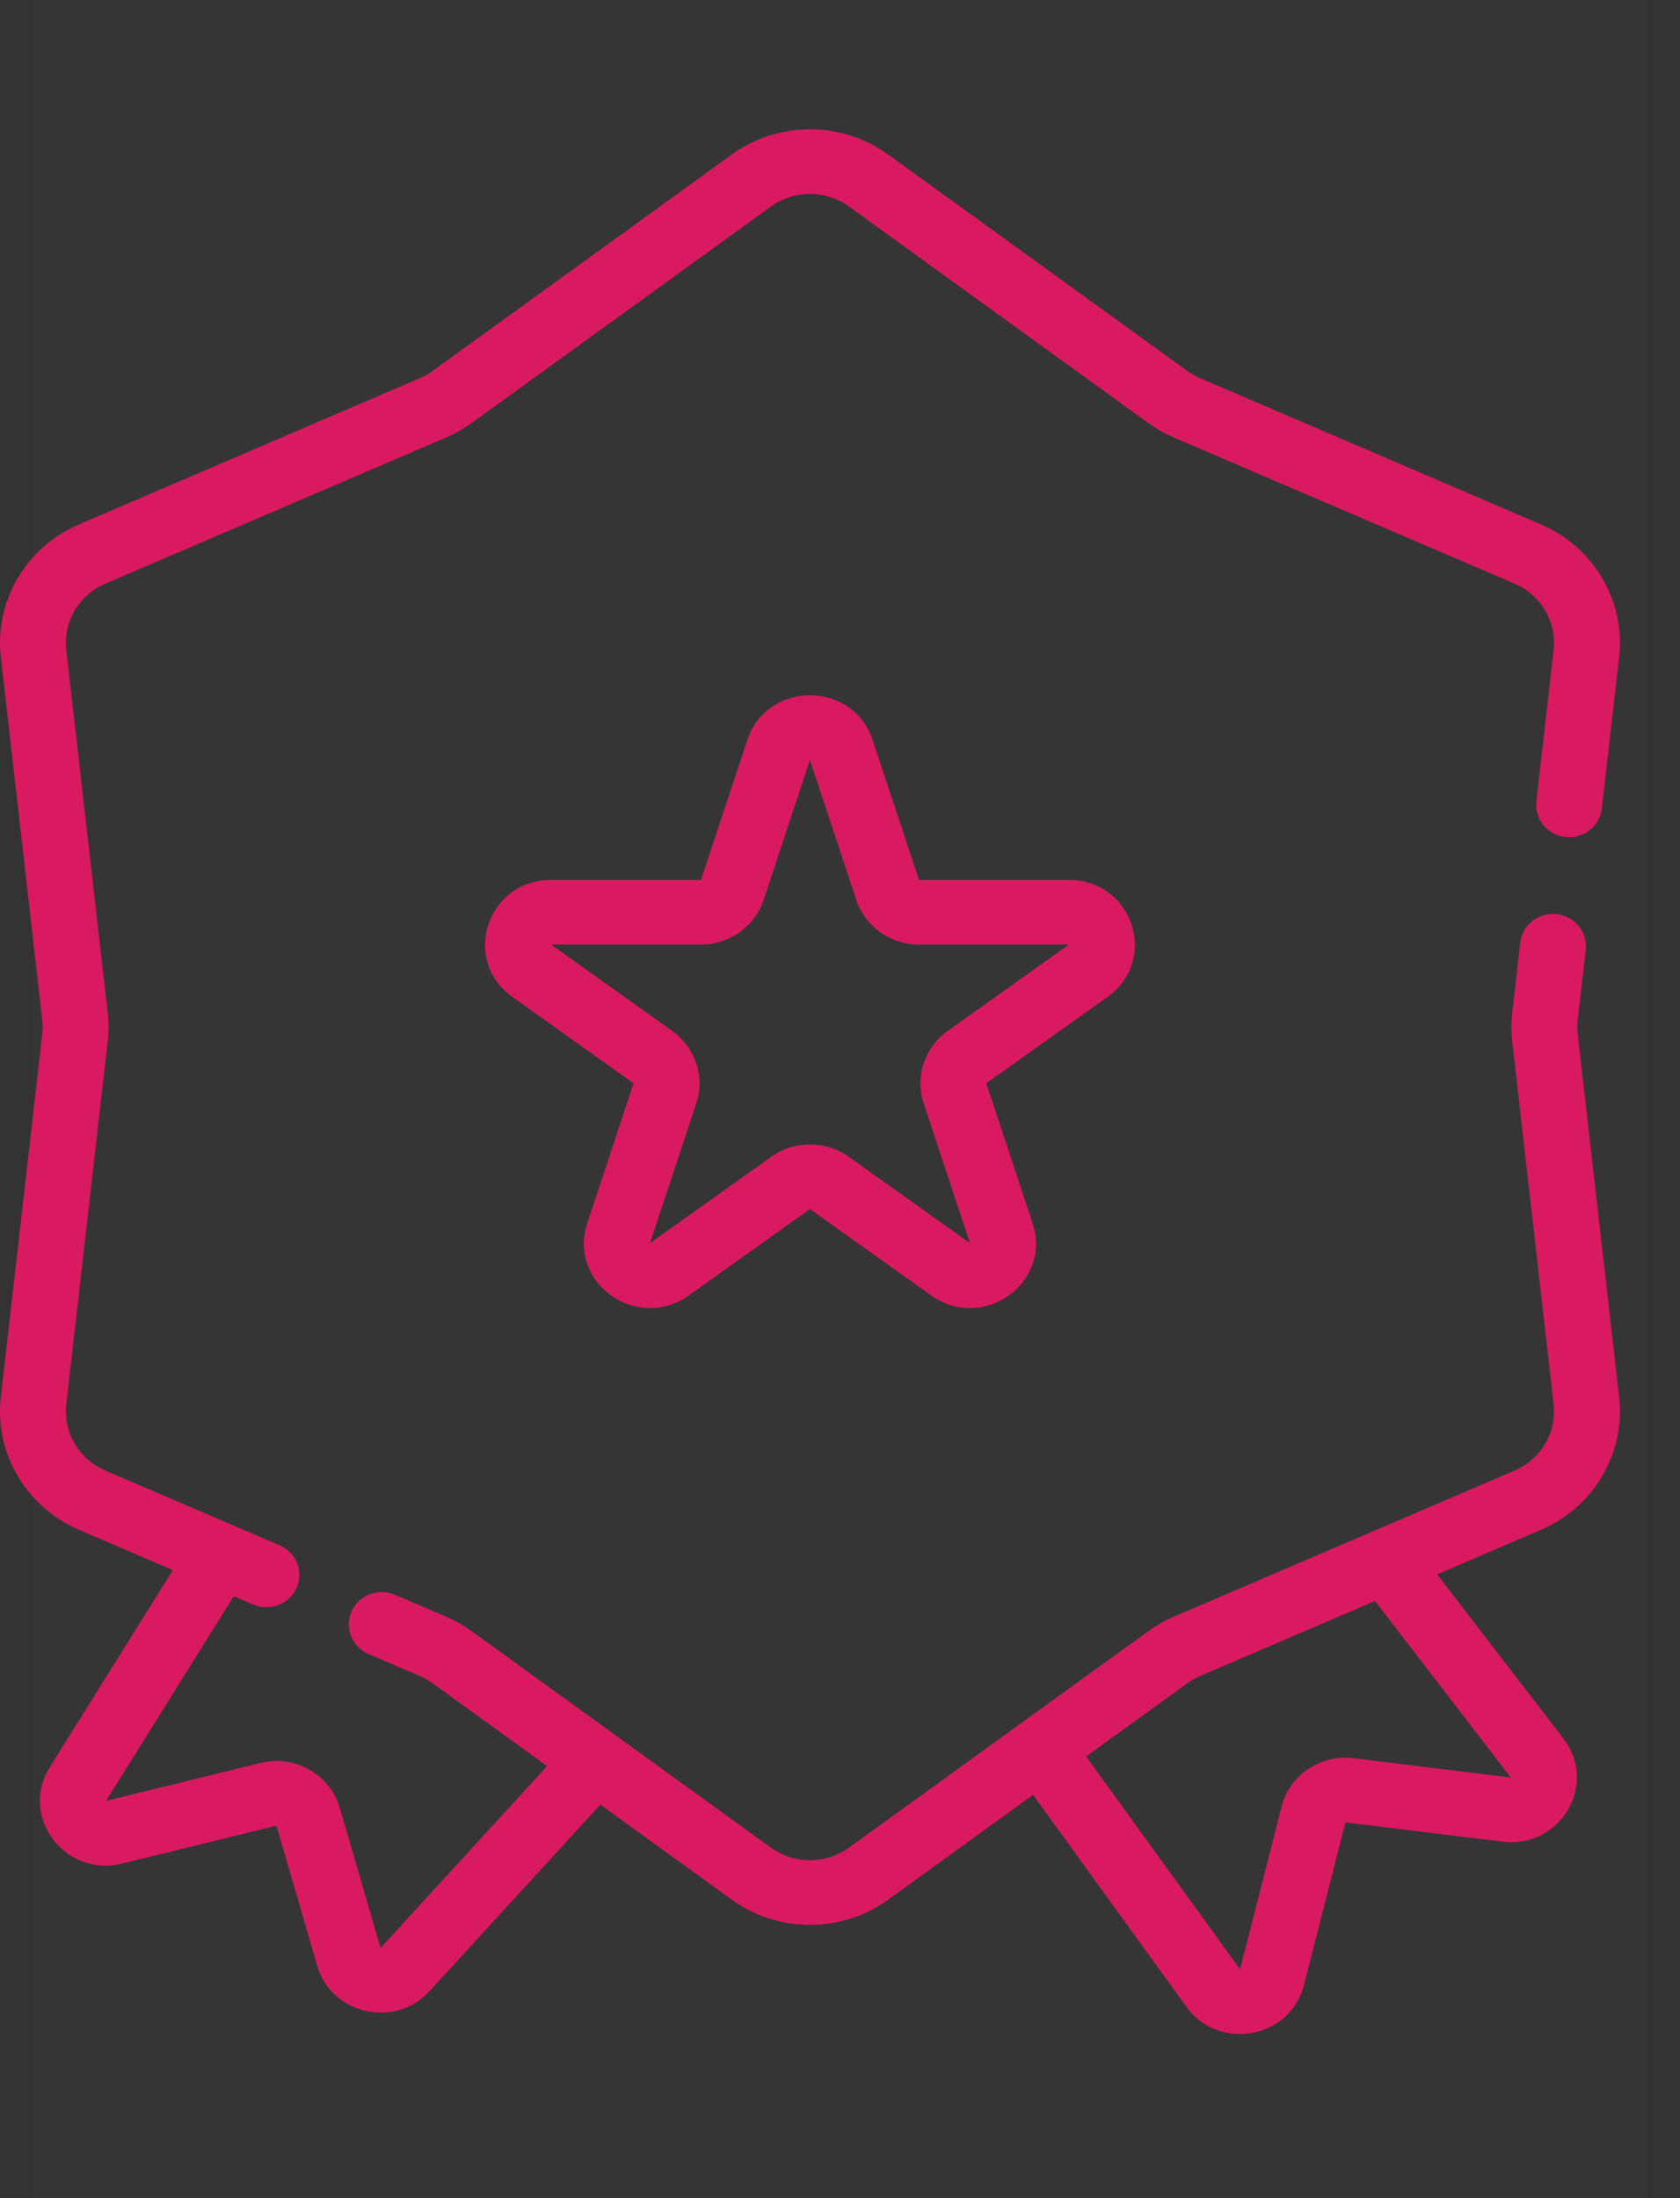
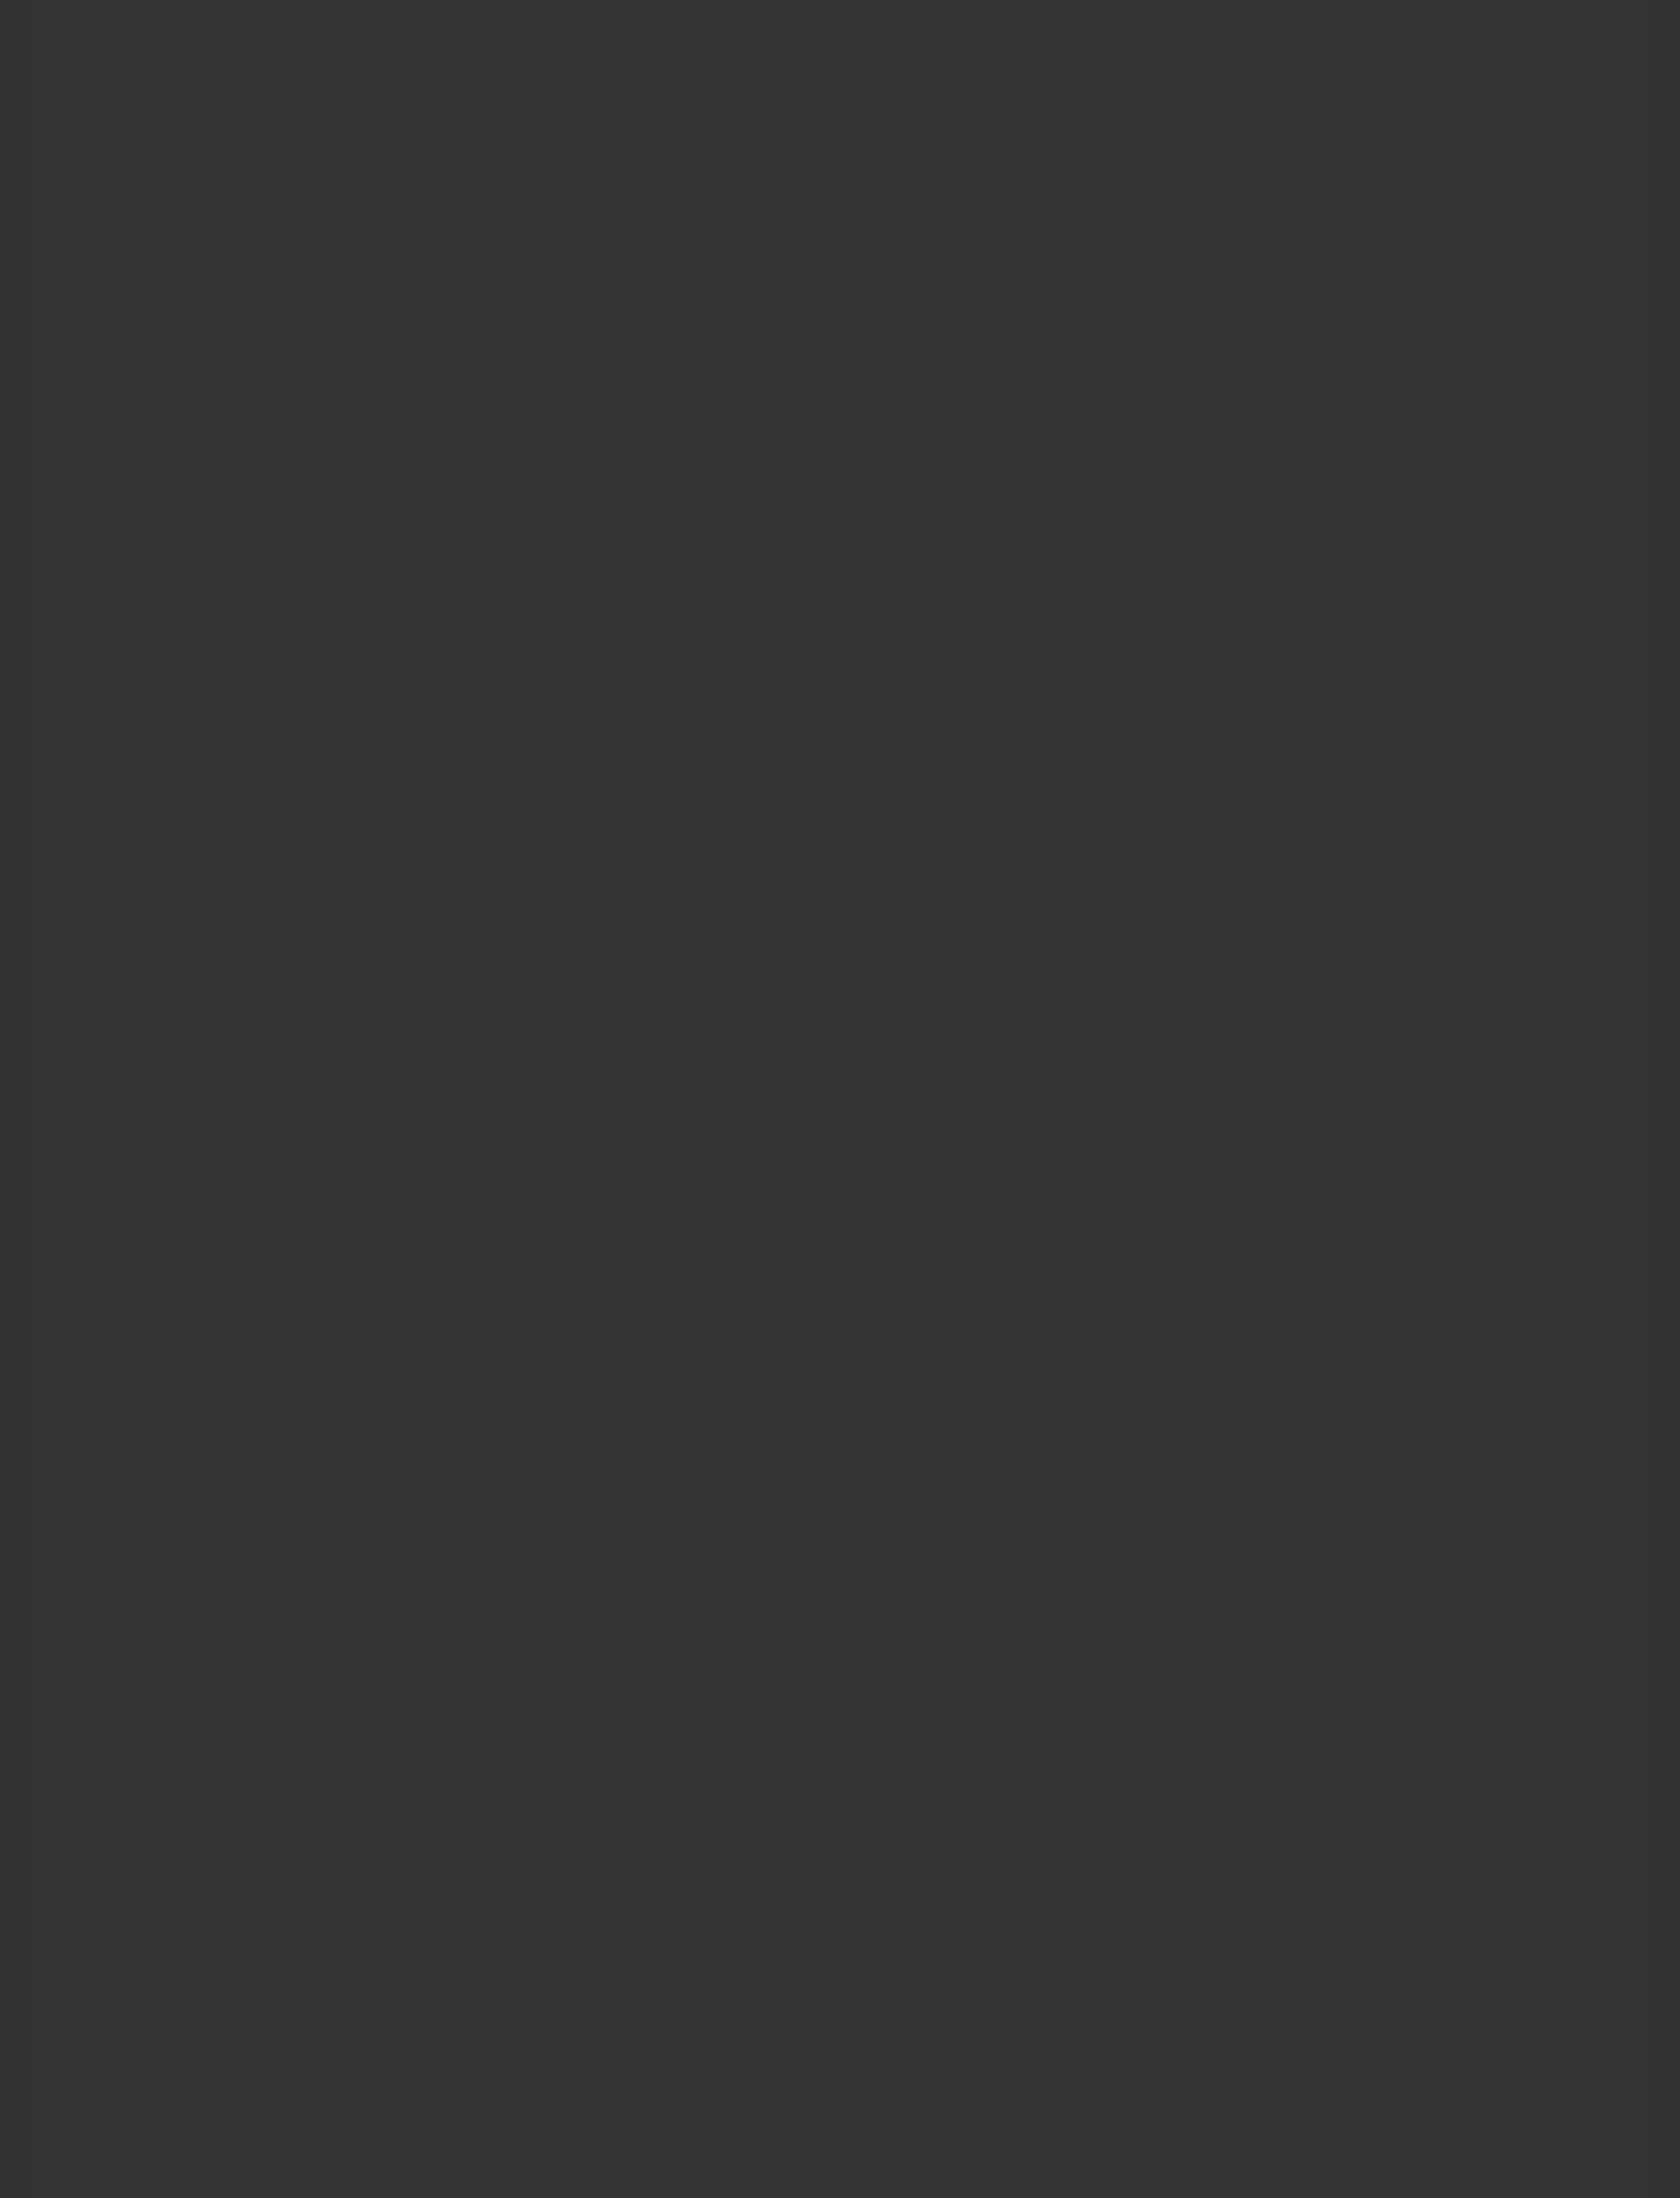
<svg xmlns="http://www.w3.org/2000/svg" width="26px" height="34px" viewBox="0 0 26 34" version="1.1">
  <rect x="0" y="0" width="26" height="34" fill="#333333" stroke="none" />
  <title>bicons/ic_news</title>
  <desc>Created with Sketch.</desc>
  <g id="Mobile" stroke="none" stroke-width="1" fill="none" fill-rule="evenodd">
    <g id="Home_mobile" transform="translate(-39, -1739)">
      <g id="Group-26" transform="translate(0, 950)">
        <g id="Stacked-Group" transform="translate(20, 291)">
          <g transform="translate(0, 310)" id="Group-20">
            <g transform="translate(0, 172)">
              <g id="bicons/ic_news" transform="translate(19, 16)">
                <g id="ic_qua">
                  <polygon id="Path" fill-opacity="0.01" fill="#FFFFFF" points="0.51 0 25.49 0 25.49 34 0.51 34" />
-                   <path d="M13.745,2.39 C13.026,1.87 12.045,1.87 11.325,2.39 L6.693,5.739 C6.632,5.783 6.566,5.821 6.496,5.85 L1.223,8.111 C0.404,8.462 -0.087,9.295 0.013,10.166 L0.654,15.775 C0.662,15.849 0.662,15.924 0.654,15.998 L0.013,21.607 C-0.087,22.478 0.404,23.311 1.223,23.662 L2.675,24.285 L0.771,27.333 C0.295,28.096 1.002,29.042 1.888,28.825 L4.279,28.239 L4.909,30.405 C5.13,31.161 6.112,31.383 6.648,30.798 L9.291,27.913 L11.325,29.383 C12.045,29.903 13.026,29.903 13.745,29.383 L15.988,27.761 L18.36,31.039 C18.864,31.736 19.97,31.532 20.181,30.703 L20.822,28.188 L23.256,28.486 C24.15,28.596 24.739,27.597 24.196,26.891 L22.241,24.351 L23.848,23.662 C24.667,23.311 25.157,22.478 25.058,21.607 L24.417,15.998 C24.408,15.924 24.408,15.849 24.417,15.775 L24.541,14.692 C24.572,14.418 24.37,14.17 24.091,14.14 C23.811,14.109 23.559,14.306 23.527,14.581 L23.404,15.664 C23.387,15.812 23.387,15.961 23.404,16.109 L24.044,21.719 C24.094,22.154 23.849,22.571 23.439,22.746 L21.241,23.689 L18.166,25.006 C18.027,25.066 17.895,25.141 17.773,25.229 L15.801,26.654 L13.14,28.578 C12.78,28.838 12.29,28.838 11.93,28.578 L9.524,26.839 L7.298,25.229 C7.175,25.141 7.044,25.066 6.904,25.006 L6.112,24.667 C5.854,24.556 5.553,24.672 5.441,24.925 C5.328,25.178 5.446,25.473 5.704,25.583 L6.496,25.923 C6.566,25.953 6.632,25.99 6.693,26.034 L8.467,27.317 L5.89,30.13 L5.259,27.964 C5.108,27.446 4.565,27.138 4.031,27.269 L1.641,27.855 L3.618,24.689 L3.919,24.818 C4.177,24.929 4.478,24.813 4.591,24.56 C4.703,24.307 4.586,24.013 4.328,23.902 L1.631,22.746 C1.221,22.571 0.976,22.154 1.026,21.719 L1.667,16.109 C1.684,15.961 1.684,15.812 1.667,15.664 L1.026,10.055 C0.976,9.619 1.221,9.202 1.631,9.027 L6.904,6.767 C7.044,6.707 7.175,6.632 7.298,6.544 L11.93,3.195 C12.29,2.935 12.78,2.935 13.14,3.195 L17.773,6.544 C17.895,6.632 18.027,6.707 18.166,6.767 L23.439,9.027 C23.849,9.202 24.094,9.619 24.044,10.055 L23.777,12.393 C23.746,12.668 23.947,12.915 24.227,12.946 C24.507,12.977 24.759,12.779 24.79,12.505 L25.058,10.166 C25.157,9.295 24.667,8.462 23.848,8.111 L18.574,5.85 C18.505,5.821 18.439,5.783 18.378,5.739 L13.745,2.39 Z M19.192,30.461 L16.809,27.168 L18.378,26.034 C18.439,25.99 18.505,25.953 18.574,25.923 L21.28,24.763 L23.382,27.494 L20.949,27.195 C20.437,27.133 19.958,27.454 19.833,27.945 L19.192,30.461 Z M13.505,11.446 C13.2,10.524 11.871,10.524 11.566,11.446 L10.849,13.61 L8.528,13.61 C7.541,13.61 7.13,14.849 7.929,15.419 L9.806,16.756 L9.089,18.92 C8.784,19.842 9.859,20.608 10.658,20.038 L12.535,18.701 L14.412,20.038 C15.211,20.608 16.286,19.842 15.981,18.92 L15.264,16.756 L17.141,15.419 C17.94,14.849 17.53,13.61 16.542,13.61 L14.222,13.61 L13.505,11.446 Z M11.818,13.919 L12.535,11.755 L13.252,13.919 C13.389,14.331 13.78,14.61 14.222,14.61 L16.542,14.61 L14.665,15.947 C14.308,16.202 14.158,16.653 14.295,17.065 L15.012,19.229 L13.135,17.892 C12.777,17.637 12.293,17.637 11.936,17.892 L10.059,19.229 L10.776,17.065 C10.912,16.653 10.763,16.202 10.405,15.947 L8.528,14.61 L10.849,14.61 C11.29,14.61 11.682,14.331 11.818,13.919 Z" id="Shape" fill="#DA1A60" />
                </g>
              </g>
            </g>
          </g>
        </g>
      </g>
    </g>
  </g>
</svg>